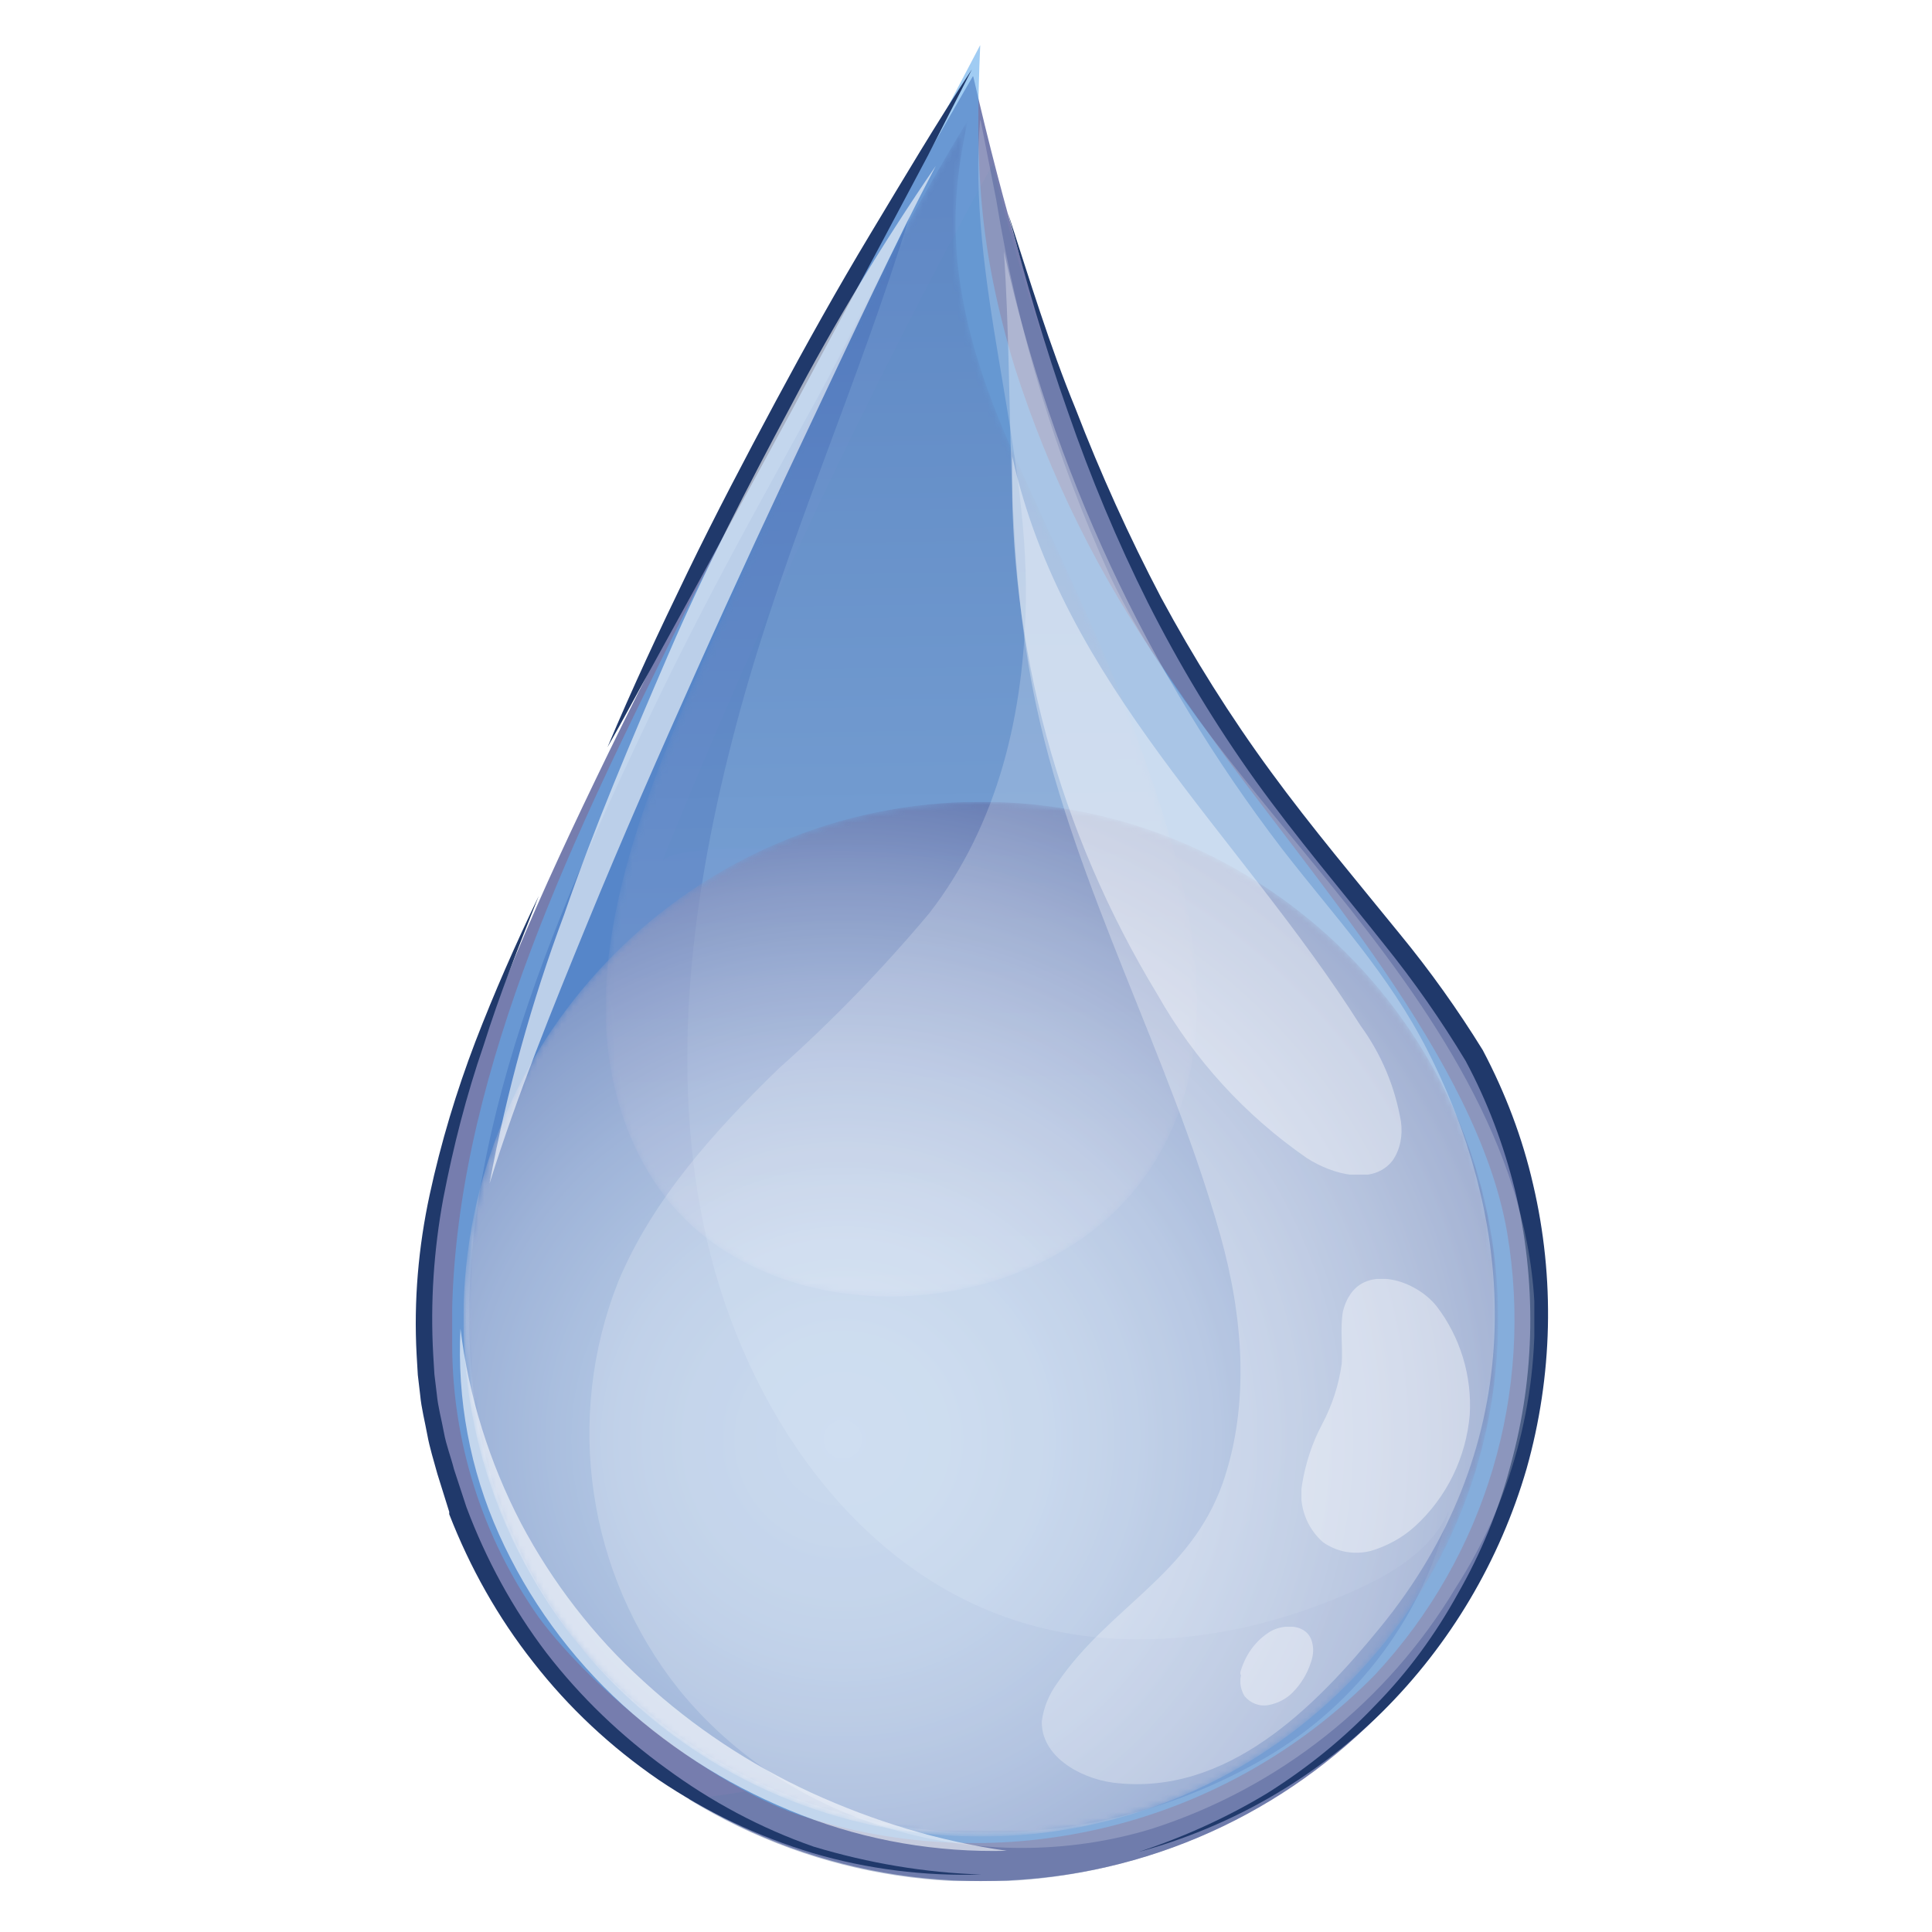
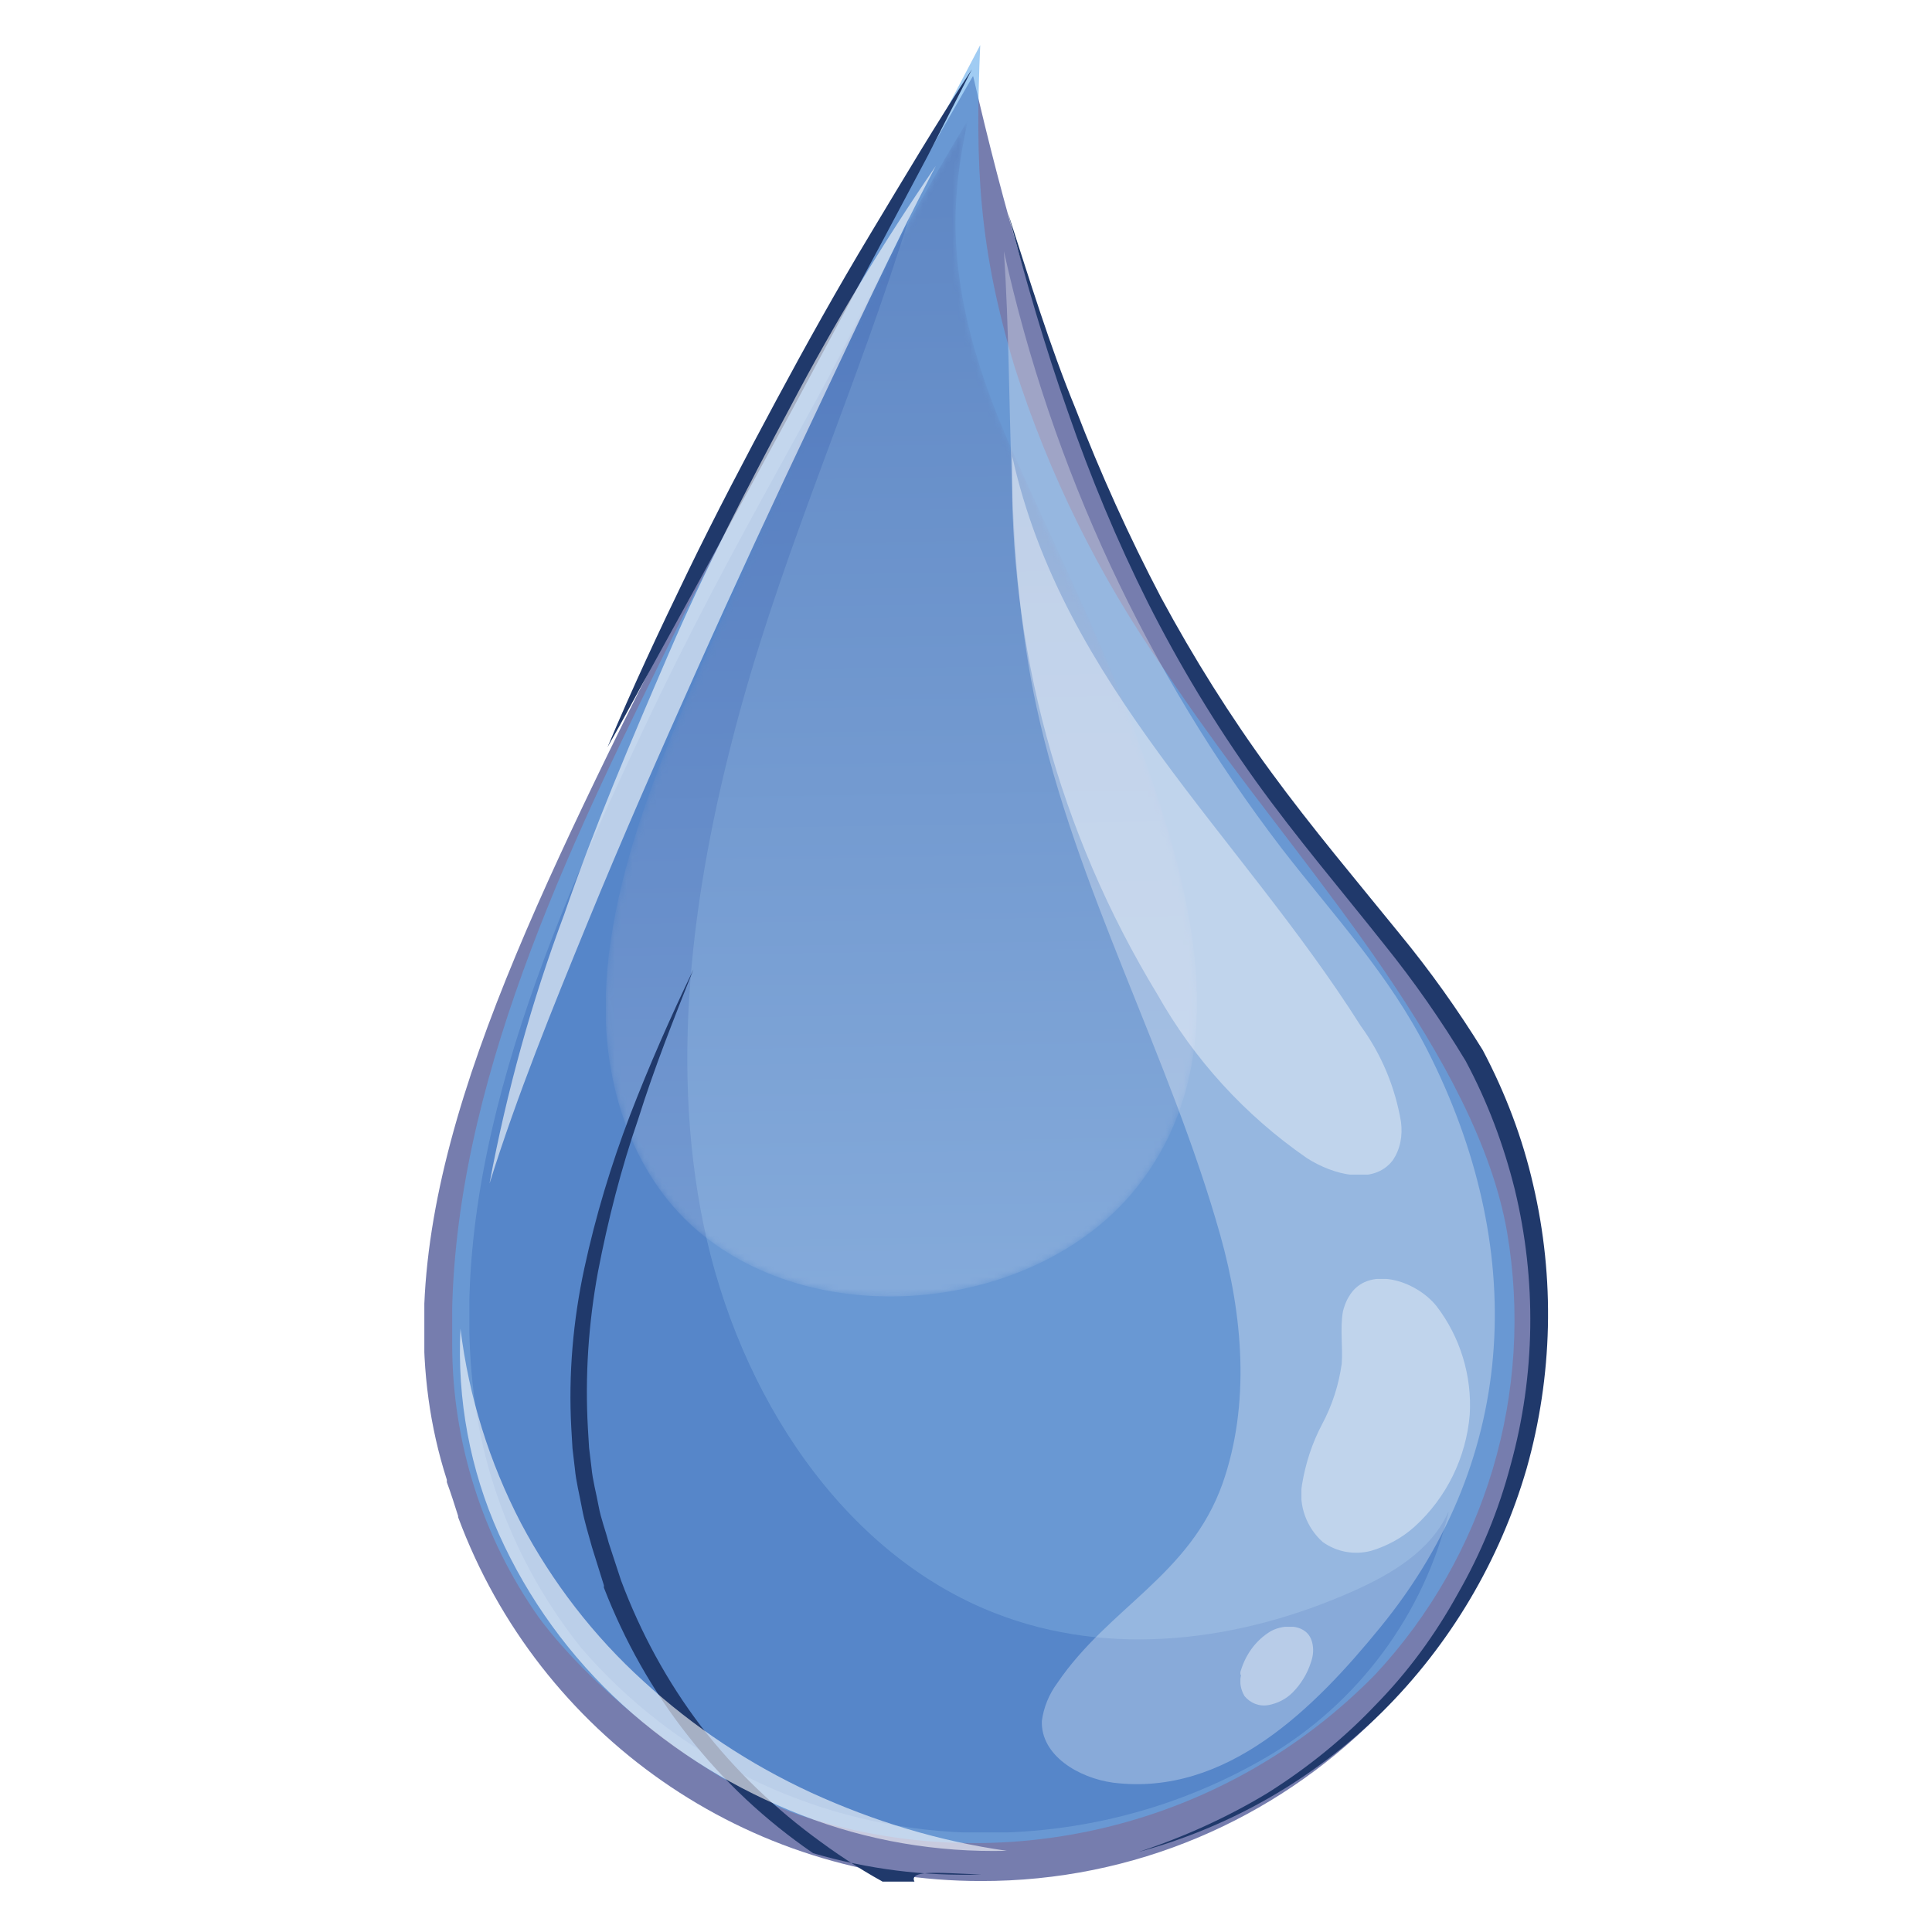
<svg xmlns="http://www.w3.org/2000/svg" xmlns:xlink="http://www.w3.org/1999/xlink" version="1.1" id="IconosWeb" x="0px" y="0px" viewBox="0 0 326 326" style="enable-background:new 0 0 326 326;" xml:space="preserve">
  <style type="text/css">
	.st0{clip-path:url(#SVGID_2_);}
	.st1{opacity:0.7;clip-path:url(#SVGID_6_);enable-background:new    ;}
	.st2{clip-path:url(#SVGID_8_);fill:#3C468C;}
	.st3{opacity:0.5;clip-path:url(#SVGID_10_);enable-background:new    ;}
	.st4{clip-path:url(#SVGID_12_);fill:#677CA9;}
	.st5{opacity:0.5;clip-path:url(#SVGID_14_);}
	.st6{clip-path:url(#SVGID_16_);fill:#13227B;}
	.st7{opacity:0.6;clip-path:url(#SVGID_18_);}
	.st8{clip-path:url(#SVGID_20_);fill:#61AAEB;}
	.st9{opacity:0.2;clip-path:url(#SVGID_22_);}
	.st10{clip-path:url(#SVGID_24_);}
	.st11{filter:url(#Adobe_OpacityMaskFilter);}
	.st12{clip-path:url(#SVGID_26_);}
	.st13{clip-path:url(#SVGID_28_);fill:url(#SVGID_29_);}
	.st14{clip-path:url(#SVGID_26_);mask:url(#SVGID_4_);fill:url(#SVGID_30_);}
	.st15{clip-path:url(#SVGID_32_);fill:#20396B;}
	.st16{clip-path:url(#SVGID_34_);fill:#20396B;}
	.st17{clip-path:url(#SVGID_36_);fill:#20396B;}
	.st18{opacity:0.6;clip-path:url(#SVGID_38_);enable-background:new    ;}
	.st19{clip-path:url(#SVGID_40_);}
	.st20{filter:url(#Adobe_OpacityMaskFilter_1_);}
	.st21{clip-path:url(#SVGID_42_);}
	.st22{clip-path:url(#SVGID_44_);fill:url(#SVGID_45_);}
	.st23{clip-path:url(#SVGID_42_);mask:url(#SVGID_3_);fill:url(#SVGID_46_);}
	.st24{opacity:0.2;clip-path:url(#SVGID_48_);}
	.st25{clip-path:url(#SVGID_50_);fill:#FFFFFF;}
	.st26{opacity:0.3;clip-path:url(#SVGID_52_);}
	.st27{clip-path:url(#SVGID_54_);fill:#FFFFFF;}
	.st28{opacity:0.4;clip-path:url(#SVGID_56_);}
	.st29{clip-path:url(#SVGID_58_);fill:#FFFFFF;}
	.st30{opacity:0.4;clip-path:url(#SVGID_60_);}
	.st31{clip-path:url(#SVGID_62_);fill:#FFFFFF;}
	.st32{opacity:0.4;clip-path:url(#SVGID_64_);}
	.st33{clip-path:url(#SVGID_66_);fill:#FFFFFF;}
	.st34{opacity:0.6;clip-path:url(#SVGID_68_);}
	.st35{clip-path:url(#SVGID_70_);fill:#FFFFFF;}
	.st36{opacity:0.6;clip-path:url(#SVGID_72_);}
	.st37{clip-path:url(#SVGID_74_);fill:#FFFFFF;}
</style>
  <g>
    <g>
      <defs>
        <rect id="SVGID_1_" x="70.1" y="7.6" width="191.1" height="309.9" />
      </defs>
      <clipPath id="SVGID_2_">
        <use xlink:href="#SVGID_1_" style="overflow:visible;" />
      </clipPath>
      <g class="st0">
        <g>
          <defs>
            <rect id="SVGID_5_" x="70.1" y="7.6" width="191.1" height="309.9" />
          </defs>
          <clipPath id="SVGID_6_">
            <use xlink:href="#SVGID_5_" style="overflow:visible;" />
          </clipPath>
          <g class="st1">
            <g>
              <g>
                <defs>
                  <rect id="SVGID_7_" x="71.6" y="12.9" width="188.2" height="304.6" />
                </defs>
                <clipPath id="SVGID_8_">
                  <use xlink:href="#SVGID_7_" style="overflow:visible;" />
                </clipPath>
                <path class="st2" d="M259.7,223.4c0,52-42.2,94.1-94.2,94c-39.4,0-74.5-24.5-88.2-61.4v-0.2c-0.6-1.9-1.2-3.8-1.9-5.7v-0.4         c-11.6-36.1,4.3-75.4,27.2-122.5c26.5-54.4,61.6-114.4,61.6-114.4c21,91.4,49.1,119.6,70.9,146.9c4.5,5.6,8.7,11.4,12.6,17.4         c0.4,0.6,0.7,1.1,1.1,1.7c0.3,0.6,0.6,1.1,0.9,1.7C256.4,193.9,259.8,208.6,259.7,223.4" />
              </g>
            </g>
          </g>
        </g>
        <g>
          <defs>
            <rect id="SVGID_9_" x="70.1" y="7.6" width="191.1" height="309.9" />
          </defs>
          <clipPath id="SVGID_10_">
            <use xlink:href="#SVGID_9_" style="overflow:visible;" />
          </clipPath>
          <g class="st3">
            <g>
              <g>
                <defs>
-                   <rect id="SVGID_11_" x="111.9" y="27.6" width="147.8" height="289.8" />
-                 </defs>
+                   </defs>
                <clipPath id="SVGID_12_">
                  <use xlink:href="#SVGID_11_" style="overflow:visible;" />
                </clipPath>
                <path class="st4" d="M249.4,180.6c-0.3-0.6-0.6-1.1-0.9-1.7c-0.3-0.5-0.7-1.2-1.1-1.7c-14.8-23.7-34.9-43.4-48.7-68.4         c-14-25.5-24.5-52.8-31.2-81.1c-20.9,38.1-39.5,77.5-55.8,117.8c1.6-4.1,35.9-1.8,41.1-1.2c14.2,1.3,27.8,6.5,39.4,14.8         c30.5,22.6,41.3,66.6,18.1,98c-21.2,28.6-59.9,42.7-94.1,46.5c44.3,27.2,102.3,13.3,129.4-31.1c17.1-27.9,18.5-62.8,3.6-92         L249.4,180.6z" />
              </g>
            </g>
          </g>
        </g>
        <g>
          <defs>
            <rect id="SVGID_13_" x="70.1" y="7.6" width="191.1" height="309.9" />
          </defs>
          <clipPath id="SVGID_14_">
            <use xlink:href="#SVGID_13_" style="overflow:visible;" />
          </clipPath>
          <g class="st5">
            <g>
              <g>
                <defs>
                  <rect id="SVGID_15_" x="79.2" y="36.4" width="165.2" height="272.8" />
                </defs>
                <clipPath id="SVGID_16_">
                  <use xlink:href="#SVGID_15_" style="overflow:visible;" />
                </clipPath>
                <path class="st6" d="M153.5,36.4c-8.8,28.7-20.7,54.7-28.6,83.4c-7.7,28.1-12.1,58.1-6.2,86.8c5.9,28.7,23.5,55.6,49.2,65.6         c19.4,7.6,41.3,4.8,60.4-3.7c6.5-2.9,13.2-6.8,16.2-13.6c-4.2,17.5-15.3,32.5-30.8,41.6c-16.1,9.4-34.5,13.7-53.1,12.6         c-24.2-1.5-46.7-12.7-62.5-31C89,266.7,82.9,253.3,80.5,239c-6.4-38.9,11.4-80.6,27.5-114.7c17.5-37.2,31-56.5,45.4-87.7" />
              </g>
            </g>
          </g>
        </g>
        <g>
          <defs>
            <rect id="SVGID_17_" x="70.1" y="7.6" width="191.1" height="309.9" />
          </defs>
          <clipPath id="SVGID_18_">
            <use xlink:href="#SVGID_17_" style="overflow:visible;" />
          </clipPath>
          <g class="st7">
            <g>
              <g>
                <defs>
                  <rect id="SVGID_19_" x="76.3" y="7.6" width="179.3" height="303.4" />
                </defs>
                <clipPath id="SVGID_20_">
                  <use xlink:href="#SVGID_19_" style="overflow:visible;" />
                </clipPath>
                <path class="st8" d="M165.4,7.6c-19,36.3-35.9,67.5-54.1,104.3c-17.2,34.8-36,75.2-35,114.9c0,16.5,5.1,32.6,14.6,46.1         c9.3,12.6,29,28.2,43.8,33.3c34.3,11.4,72.2,2.1,97.4-23.7c18.6-20,26.8-47.6,22.2-74.6c-5.1-29.3-33.6-60.6-50.4-84.2         c-2.6-3.6-5.1-7.2-7.5-10.8c-10.9-15.6-19.4-32.8-25.2-51C165.2,41.9,164.5,28.2,165.4,7.6" />
              </g>
            </g>
          </g>
        </g>
        <g>
          <defs>
            <rect id="SVGID_21_" x="70.1" y="7.6" width="191.1" height="309.9" />
          </defs>
          <clipPath id="SVGID_22_">
            <use xlink:href="#SVGID_21_" style="overflow:visible;" />
          </clipPath>
          <g class="st9">
            <g>
              <g>
                <defs>
                  <rect id="SVGID_23_" x="102.2" y="20.3" width="99.9" height="198.5" />
                </defs>
                <clipPath id="SVGID_24_">
                  <use xlink:href="#SVGID_23_" style="overflow:visible;" />
                </clipPath>
                <g class="st10">
                  <g>
                    <defs>
                      <path id="SVGID_25_" d="M163.3,20.3C149.2,43.6,137,68,126.7,93.2c-9.8,23.3-23.8,49.6-24.5,75.1            c-0.4,14.5,4.3,29.6,15.2,39.1c20.8,18.1,58.6,13.9,75-7.8c14.5-19.1,10-43.4,3.1-64.6c-7.8-23.9-14.6-36.2-24.8-59.2            C158.4,48.2,160.7,32.8,163.3,20.3" />
                    </defs>
                    <clipPath id="SVGID_26_">
                      <use xlink:href="#SVGID_25_" style="overflow:visible;" />
                    </clipPath>
                    <defs>
                      <filter id="Adobe_OpacityMaskFilter" filterUnits="userSpaceOnUse" x="99.2" y="19" width="110.5" height="207.9">
                        <feColorMatrix type="matrix" values="1 0 0 0 0  0 1 0 0 0  0 0 1 0 0  0 0 0 1 0" />
                      </filter>
                    </defs>
                    <mask maskUnits="userSpaceOnUse" x="99.2" y="19" width="110.5" height="207.9" id="SVGID_4_">
                      <g class="st11">
                        <g>
                          <defs>
                            <path id="SVGID_27_" d="M163.3,20.3C149.2,43.6,137,68,126.7,93.2c-9.8,23.3-23.8,49.6-24.5,75.1               c-0.4,14.5,4.3,29.6,15.2,39.1c20.8,18.1,58.6,13.9,75-7.8c14.5-19.1,10-43.4,3.1-64.6c-7.8-23.9-14.6-36.2-24.8-59.2               C158.4,48.2,160.7,32.8,163.3,20.3" />
                          </defs>
                          <clipPath id="SVGID_28_" class="st12">
                            <use xlink:href="#SVGID_27_" style="overflow:visible;" />
                          </clipPath>
                          <linearGradient id="SVGID_29_" gradientUnits="userSpaceOnUse" x1="-546.546" y1="1798.725" x2="-543.447" y2="1798.725" gradientTransform="matrix(-0.83 -65.09 -65.09 0.83 116781.172 -36833.281)">
                            <stop offset="0" style="stop-color:#FFFFFF" />
                            <stop offset="1.000000e-02" style="stop-color:#FFFFFF" />
                            <stop offset="0.23" style="stop-color:#C7C7C7" />
                            <stop offset="0.73" style="stop-color:#494949" />
                            <stop offset="1" style="stop-color:#000000" />
                          </linearGradient>
                          <polygon class="st13" points="209.6,225.5 207,19 99.2,20.4 101.8,226.9             " />
                        </g>
                      </g>
                    </mask>
                    <linearGradient id="SVGID_30_" gradientUnits="userSpaceOnUse" x1="-546.546" y1="1798.726" x2="-543.447" y2="1798.726" gradientTransform="matrix(-0.83 -65.09 -65.09 0.83 116781.227 -36833.281)">
                      <stop offset="0" style="stop-color:#FFFFFF" />
                      <stop offset="1.000000e-02" style="stop-color:#FFFFFF" />
                      <stop offset="0.23" style="stop-color:#D4D6E6" />
                      <stop offset="0.73" style="stop-color:#6F77AA" />
                      <stop offset="1" style="stop-color:#3B458B" />
                    </linearGradient>
                    <polygon class="st14" points="209.6,225.5 207,19 99.2,20.4 101.8,226.9          " />
                  </g>
                </g>
              </g>
            </g>
          </g>
        </g>
        <g>
          <defs>
            <rect id="SVGID_31_" x="70.1" y="7.6" width="191.1" height="309.9" />
          </defs>
          <clipPath id="SVGID_32_">
            <use xlink:href="#SVGID_31_" style="overflow:visible;" />
          </clipPath>
-           <path class="st15" d="M165.6,316.3c-9.6,0.3-19.2-0.9-28.4-3.6c-9.3-2.8-18.1-7-26.1-12.4c-8-5.5-15.1-12.1-21.1-19.8      c-6-7.6-10.7-16-14.2-25v-0.2v-0.2l-2-6.4c-0.6-2.2-1.3-4.4-1.7-6.6c-0.4-2.2-1-4.5-1.2-6.7l-0.4-3.4l-0.2-3.4      c-0.5-9.1,0.3-18.2,2.2-27c1.9-8.8,4.5-17.4,7.7-25.8c3.2-8.3,6.8-16.5,10.7-24.6c-3.3,8.3-6.6,16.6-9.3,25.2      c-2.9,8.4-5.1,17-6.8,25.8c-1.6,8.7-2.2,17.5-1.7,26.4l0.2,3.3l0.4,3.3c0.2,2.2,0.8,4.3,1.2,6.5c0.4,2.2,1.2,4.2,1.7,6.2      l2.1,6.4v-0.2v0.2c3.3,8.8,7.8,17.1,13.5,24.6c5.8,7.5,12.6,14,20.2,19.5c7.6,5.6,16,10.1,24.9,13.2      C146.6,314.4,156.1,316,165.6,316.3" />
+           <path class="st15" d="M165.6,316.3c-9.6,0.3-19.2-0.9-28.4-3.6c-8-5.5-15.1-12.1-21.1-19.8      c-6-7.6-10.7-16-14.2-25v-0.2v-0.2l-2-6.4c-0.6-2.2-1.3-4.4-1.7-6.6c-0.4-2.2-1-4.5-1.2-6.7l-0.4-3.4l-0.2-3.4      c-0.5-9.1,0.3-18.2,2.2-27c1.9-8.8,4.5-17.4,7.7-25.8c3.2-8.3,6.8-16.5,10.7-24.6c-3.3,8.3-6.6,16.6-9.3,25.2      c-2.9,8.4-5.1,17-6.8,25.8c-1.6,8.7-2.2,17.5-1.7,26.4l0.2,3.3l0.4,3.3c0.2,2.2,0.8,4.3,1.2,6.5c0.4,2.2,1.2,4.2,1.7,6.2      l2.1,6.4v-0.2v0.2c3.3,8.8,7.8,17.1,13.5,24.6c5.8,7.5,12.6,14,20.2,19.5c7.6,5.6,16,10.1,24.9,13.2      C146.6,314.4,156.1,316,165.6,316.3" />
        </g>
        <g>
          <defs>
            <rect id="SVGID_33_" x="70.1" y="7.6" width="191.1" height="309.9" />
          </defs>
          <clipPath id="SVGID_34_">
            <use xlink:href="#SVGID_33_" style="overflow:visible;" />
          </clipPath>
          <path class="st16" d="M170.1,36c3.6,11.1,7,22.3,11.4,33c4.2,10.9,9,21.5,14.4,31.8c5.5,10.2,11.7,20.1,18.6,29.5      c6.8,9.3,14.4,18.3,21.7,27.3c5.1,6.2,9.8,12.8,14,19.6c3.8,7.2,6.7,14.8,8.5,22.7c3.7,15.8,3.3,32.3-1.1,47.9      c-4.5,15.5-12.9,29.7-24.4,41.1c-11.5,11.3-25.6,19.4-41.1,23.6c7.6-2.5,14.9-5.8,21.7-9.9c6.7-4.2,12.9-9.2,18.3-14.9      c5.5-5.6,10.1-11.9,13.9-18.8c3.9-6.8,6.9-14.1,8.9-21.7c4.2-15.2,4.4-31.2,0.7-46.5c-1.9-7.6-4.6-14.8-8.3-21.7      c-4.1-6.8-8.7-13.4-13.7-19.6c-7.2-9.1-14.8-18-21.7-27.6c-6.8-9.5-12.9-19.6-18.2-30.1c-5.2-10.4-9.7-21.2-13.5-32.2      C176.3,58.5,173.1,47.3,170.1,36" />
        </g>
        <g>
          <defs>
            <rect id="SVGID_35_" x="70.1" y="7.6" width="191.1" height="309.9" />
          </defs>
          <clipPath id="SVGID_36_">
            <use xlink:href="#SVGID_35_" style="overflow:visible;" />
          </clipPath>
          <path class="st17" d="M102.5,126.1c4.2-10,8.8-19.8,13.5-29.5s9.8-19.4,14.9-28.9c5.1-9.5,10.4-19,16-28.3S158,20.8,164,11.7      l-7.4,14.5L149,40.5l-15.3,28.6l-15.5,28.5l-7.8,14.2C107.7,116.6,105.2,121.4,102.5,126.1" />
        </g>
        <g>
          <defs>
            <rect id="SVGID_37_" x="70.1" y="7.6" width="191.1" height="309.9" />
          </defs>
          <clipPath id="SVGID_38_">
            <use xlink:href="#SVGID_37_" style="overflow:visible;" />
          </clipPath>
          <g class="st18">
            <g>
              <g>
                <defs>
                  <rect id="SVGID_39_" x="78.2" y="135.3" width="174.6" height="174.6" />
                </defs>
                <clipPath id="SVGID_40_">
                  <use xlink:href="#SVGID_39_" style="overflow:visible;" />
                </clipPath>
                <g class="st19">
                  <g>
                    <defs>
                      <path id="SVGID_41_" d="M165.5,135.3c48.2,0,87.3,39.1,87.3,87.3c0,48.2-39.1,87.3-87.3,87.3s-87.3-39.1-87.3-87.3            C78.2,174.4,117.3,135.3,165.5,135.3" />
                    </defs>
                    <clipPath id="SVGID_42_">
                      <use xlink:href="#SVGID_41_" style="overflow:visible;" />
                    </clipPath>
                    <defs>
                      <filter id="Adobe_OpacityMaskFilter_1_" filterUnits="userSpaceOnUse" x="78.2" y="135.3" width="174.6" height="174.6">
                        <feColorMatrix type="matrix" values="1 0 0 0 0  0 1 0 0 0  0 0 1 0 0  0 0 0 1 0" />
                      </filter>
                    </defs>
                    <mask maskUnits="userSpaceOnUse" x="78.2" y="135.3" width="174.6" height="174.6" id="SVGID_3_">
                      <g class="st20">
                        <g>
                          <defs>
                            <path id="SVGID_43_" d="M165.5,135.3c48.2,0,87.3,39.1,87.3,87.3c0,48.2-39.1,87.3-87.3,87.3s-87.3-39.1-87.3-87.3               C78.2,174.4,117.3,135.3,165.5,135.3" />
                          </defs>
                          <clipPath id="SVGID_44_" class="st21">
                            <use xlink:href="#SVGID_43_" style="overflow:visible;" />
                          </clipPath>
                          <radialGradient id="SVGID_45_" cx="-533.492" cy="1815.271" r="3.099" gradientTransform="matrix(40 0 0 -40 21481.971 72853.336)" gradientUnits="userSpaceOnUse">
                            <stop offset="0" style="stop-color:#FFFFFF" />
                            <stop offset="1.000000e-02" style="stop-color:#FFFFFF" />
                            <stop offset="0.14" style="stop-color:#FBFBFB" />
                            <stop offset="0.27" style="stop-color:#EFEFEF" />
                            <stop offset="0.39" style="stop-color:#DCDCDC" />
                            <stop offset="0.51" style="stop-color:#C2C2C2" />
                            <stop offset="0.63" style="stop-color:#A1A1A1" />
                            <stop offset="0.75" style="stop-color:#777777" />
                            <stop offset="0.86" style="stop-color:#494949" />
                            <stop offset="0.97" style="stop-color:#161616" />
                            <stop offset="1" style="stop-color:#000000" />
                          </radialGradient>
-                           <rect x="78.2" y="135.3" class="st22" width="174.6" height="174.6" />
                        </g>
                      </g>
                    </mask>
                    <radialGradient id="SVGID_46_" cx="-533.492" cy="1815.271" r="3.099" gradientTransform="matrix(40 0 0 -40 21481.971 72853.336)" gradientUnits="userSpaceOnUse">
                      <stop offset="0" style="stop-color:#FFFFFF" />
                      <stop offset="1.000000e-02" style="stop-color:#FFFFFF" />
                      <stop offset="0.14" style="stop-color:#FBFBFC" />
                      <stop offset="0.27" style="stop-color:#F2F3F8" />
                      <stop offset="0.39" style="stop-color:#E3E4EE" />
                      <stop offset="0.51" style="stop-color:#CFD1E3" />
                      <stop offset="0.63" style="stop-color:#B4B8D3" />
                      <stop offset="0.75" style="stop-color:#949AC0" />
                      <stop offset="0.86" style="stop-color:#6F77AA" />
                      <stop offset="0.97" style="stop-color:#465092" />
                      <stop offset="1" style="stop-color:#3B458B" />
                    </radialGradient>
                    <rect x="78.2" y="135.3" class="st23" width="174.6" height="174.6" />
                  </g>
                </g>
              </g>
            </g>
          </g>
        </g>
        <g>
          <defs>
-             <rect id="SVGID_47_" x="70.1" y="7.6" width="191.1" height="309.9" />
-           </defs>
+             </defs>
          <clipPath id="SVGID_48_">
            <use xlink:href="#SVGID_47_" style="overflow:visible;" />
          </clipPath>
          <g class="st24">
            <g>
              <g>
                <defs>
                  <rect id="SVGID_49_" x="99.4" y="20.3" width="159.5" height="291.7" />
                </defs>
                <clipPath id="SVGID_50_">
                  <use xlink:href="#SVGID_49_" style="overflow:visible;" />
                </clipPath>
                <path class="st25" d="M168.1,33.7c3.6,22,10,43.4,19.3,63.7c9.3,19.4,24,35.6,37.4,52.2c16.6,20.5,32.6,43.6,34.1,70         c0.6,17-4,33.9-13.2,48.2c-11.6,19.4-29.9,33.9-51.4,40.8c-28.3,8.6-61-0.3-79.8-23.6c-15.4-19.4-19.3-45.6-10.2-68.7         c5.8-13.9,16.2-25.4,27.1-36c9.1-8.1,17.6-16.9,25.4-26.2c11.7-15.1,16-33.8,16.3-52.7c0.4-27.3-10-54.2-7.7-81.4" />
              </g>
            </g>
          </g>
        </g>
        <g>
          <defs>
            <rect id="SVGID_51_" x="70.1" y="7.6" width="191.1" height="309.9" />
          </defs>
          <clipPath id="SVGID_52_">
            <use xlink:href="#SVGID_51_" style="overflow:visible;" />
          </clipPath>
          <g class="st26">
            <g>
              <g>
                <defs>
                  <rect id="SVGID_53_" x="169.4" y="42.4" width="82.8" height="258.7" />
                </defs>
                <clipPath id="SVGID_54_">
                  <use xlink:href="#SVGID_53_" style="overflow:visible;" />
                </clipPath>
                <path class="st27" d="M169.4,42.4c1.7,25.8,0,51.4,5.5,76.9c6.7,30.8,22.5,58.9,31,89.1c3.8,13.5,5.1,28.5,0.4,41.9         c-5.5,15.5-19.2,20.9-27.9,33.7c-1.4,1.9-2.3,4.1-2.6,6.4c-0.2,5.8,6.2,9.6,12,10.4c19.2,2.4,34.1-12.7,45.1-26.2         c23.8-29.1,24.6-64.6,8-97.3c-6.6-13-15.7-22.6-24.6-34.1C193.5,113.4,177.5,79,169.4,42.4" />
              </g>
            </g>
          </g>
        </g>
        <g>
          <defs>
            <rect id="SVGID_55_" x="70.1" y="7.6" width="191.1" height="309.9" />
          </defs>
          <clipPath id="SVGID_56_">
            <use xlink:href="#SVGID_55_" style="overflow:visible;" />
          </clipPath>
          <g class="st28">
            <g>
              <g>
                <defs>
                  <rect id="SVGID_57_" x="170.8" y="77" width="65.8" height="121.2" />
                </defs>
                <clipPath id="SVGID_58_">
                  <use xlink:href="#SVGID_57_" style="overflow:visible;" />
                </clipPath>
                <path class="st29" d="M170.8,77c-0.7,32,7.9,63.5,24.5,90.8c6.2,11,14.8,20.4,25.2,27.6c4.5,2.9,11.3,4.6,14.5,0.4         c1.3-1.9,1.7-4.2,1.4-6.5c-1-5.9-3.3-11.4-6.8-16.2C209.1,140.7,179.4,115.6,170.8,77" />
              </g>
            </g>
          </g>
        </g>
        <g>
          <defs>
            <rect id="SVGID_59_" x="70.1" y="7.6" width="191.1" height="309.9" />
          </defs>
          <clipPath id="SVGID_60_">
            <use xlink:href="#SVGID_59_" style="overflow:visible;" />
          </clipPath>
          <g class="st30">
            <g>
              <g>
                <defs>
                  <rect id="SVGID_61_" x="219.6" y="215.8" width="28.5" height="46.3" />
                </defs>
                <clipPath id="SVGID_62_">
                  <use xlink:href="#SVGID_61_" style="overflow:visible;" />
                </clipPath>
                <path class="st31" d="M227.6,218.8c3.1-5.4,11.3-2.8,14.8,1.6c4,5.2,6,11.8,5.6,18.3c-0.6,7.2-3.9,14-9.3,18.9         c-2.1,1.9-4.7,3.3-7.4,4.1c-2.8,0.7-5.7,0.2-8.1-1.5c-2.7-2.4-4.1-6.1-3.5-9.7c0.6-3.6,1.7-7,3.4-10.2         c1.7-3.2,2.8-6.6,3.3-10.2c0.2-2.9-0.3-5.9,0.2-8.8C226.8,220.5,227.1,219.6,227.6,218.8" />
              </g>
            </g>
          </g>
        </g>
        <g>
          <defs>
            <rect id="SVGID_63_" x="70.1" y="7.6" width="191.1" height="309.9" />
          </defs>
          <clipPath id="SVGID_64_">
            <use xlink:href="#SVGID_63_" style="overflow:visible;" />
          </clipPath>
          <g class="st32">
            <g>
              <g>
                <defs>
                  <rect id="SVGID_65_" x="209.3" y="274.5" width="12.3" height="13.4" />
                </defs>
                <clipPath id="SVGID_66_">
                  <use xlink:href="#SVGID_65_" style="overflow:visible;" />
                </clipPath>
                <path class="st33" d="M209.4,282.7c-0.3,1.2,0,2.5,0.6,3.5c1,1.2,2.5,1.8,4.1,1.5c1.5-0.3,2.9-1,4-2.1         c1.4-1.4,2.5-3.2,3.1-5.1c0.4-1.1,0.5-2.3,0.2-3.4c-0.8-3.1-4.6-3.1-6.9-1.9c-2.7,1.6-4.5,4.2-5.3,7.3         C209.3,282.5,209.4,282.6,209.4,282.7" />
              </g>
            </g>
          </g>
        </g>
        <g>
          <defs>
            <rect id="SVGID_67_" x="70.1" y="7.6" width="191.1" height="309.9" />
          </defs>
          <clipPath id="SVGID_68_">
            <use xlink:href="#SVGID_67_" style="overflow:visible;" />
          </clipPath>
          <g class="st34">
            <g>
              <g>
                <defs>
                  <rect id="SVGID_69_" x="82.6" y="28" width="75.3" height="171.7" />
                </defs>
                <clipPath id="SVGID_70_">
                  <use xlink:href="#SVGID_69_" style="overflow:visible;" />
                </clipPath>
                <path class="st35" d="M157.9,28c-7.3,13.9-13.8,28.1-20.5,42.2s-13.3,28.3-19.7,42.6c-6.4,14.3-12.7,28.6-18.6,43         c-5.9,14.4-11.8,28.9-16.5,43.9c2.9-15.5,7.1-30.7,12.6-45.4c5.1-14.8,11.3-29.3,17.5-43.7c6.2-14.4,13.4-28.4,20.8-42.2         C140.8,54.5,149,41,157.9,28" />
              </g>
            </g>
          </g>
        </g>
        <g>
          <defs>
            <rect id="SVGID_71_" x="70.1" y="7.6" width="191.1" height="309.9" />
          </defs>
          <clipPath id="SVGID_72_">
            <use xlink:href="#SVGID_71_" style="overflow:visible;" />
          </clipPath>
          <g class="st36">
            <g>
              <g>
                <defs>
                  <rect id="SVGID_73_" x="77.6" y="224.2" width="92.3" height="88.2" />
                </defs>
                <clipPath id="SVGID_74_">
                  <use xlink:href="#SVGID_73_" style="overflow:visible;" />
                </clipPath>
                <path class="st37" d="M77.7,224.2c1.4,11.5,4.9,22.6,10.2,32.8c5.3,10,12.3,19.1,20.7,26.7c8.4,7.7,17.9,14,28.3,18.8         c10.5,4.8,21.6,8.2,33,9.8c-11.8,0.3-23.6-1.7-34.6-6c-11.1-4.3-21.4-10.6-30.2-18.6c-8.9-8.1-16-17.9-20.9-28.8         C79.3,248,77.1,236.1,77.7,224.2" />
              </g>
            </g>
          </g>
        </g>
      </g>
    </g>
  </g>
</svg>